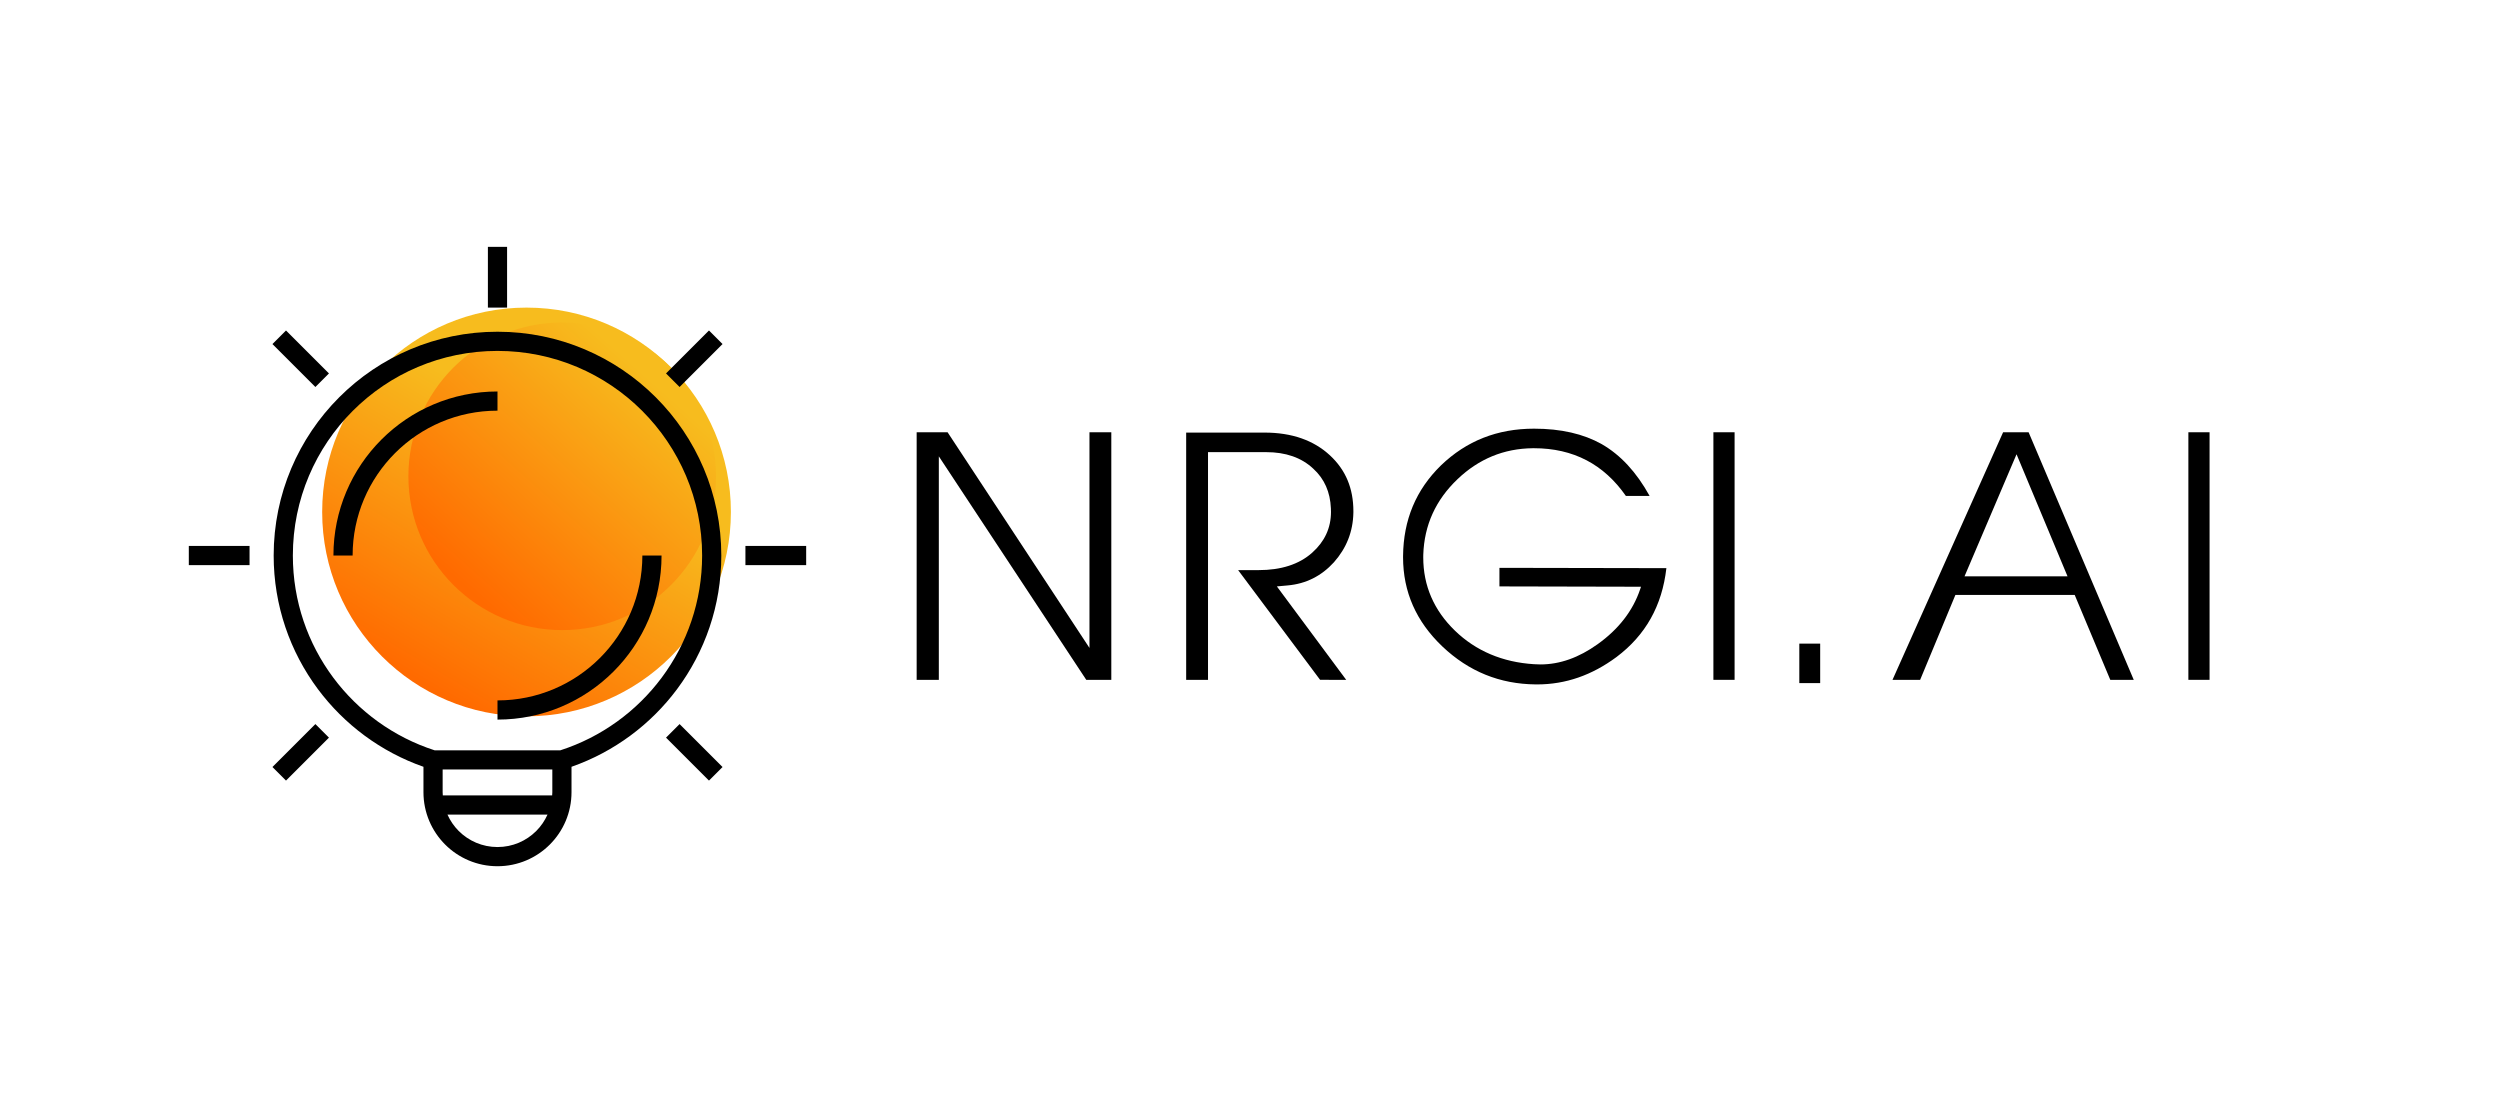
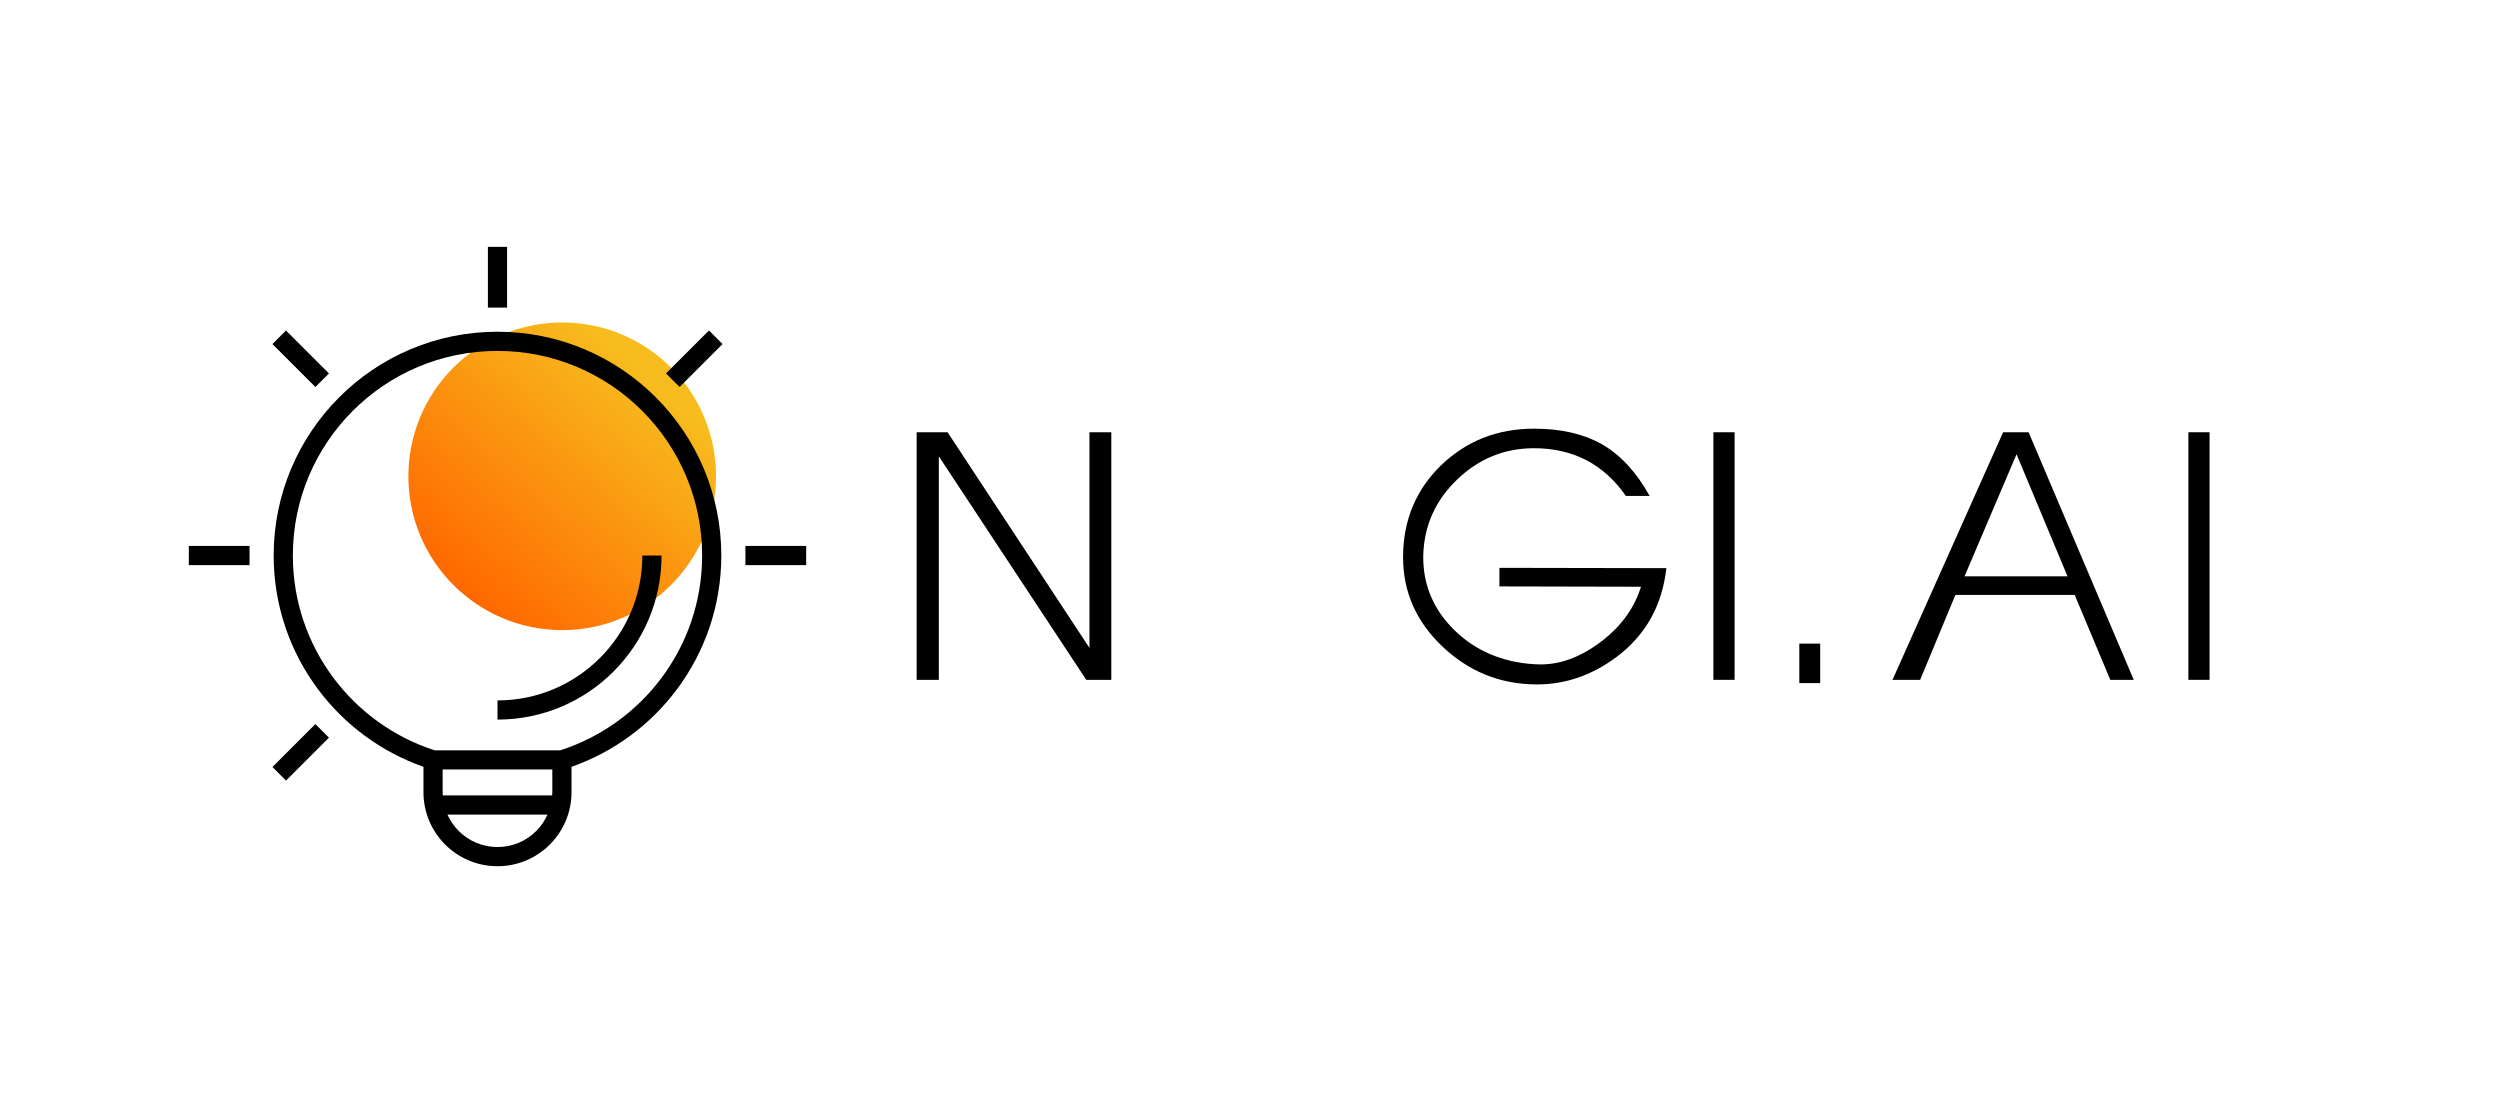
<svg xmlns="http://www.w3.org/2000/svg" xmlns:ns1="http://sodipodi.sourceforge.net/DTD/sodipodi-0.dtd" xmlns:ns2="http://www.inkscape.org/namespaces/inkscape" version="1.1" id="svg824" xml:space="preserve" width="1900" height="850" viewBox="0 0 1900 850" ns1:docname="Final.ai.svg" ns2:version="1.1.1 (c3084ef, 2021-09-22)">
  <defs id="defs828">
    <clipPath clipPathUnits="userSpaceOnUse" id="clipPath842">
      <path d="M 0,2000 H 2000 V 0 H 0 Z" id="path840" />
    </clipPath>
    <linearGradient x1="0" y1="0" x2="1" y2="0" gradientUnits="userSpaceOnUse" gradientTransform="matrix(81.882,136.941,136.941,-81.882,557.698,927.092)" spreadMethod="pad" id="linearGradient882">
      <stop style="stop-opacity:1;stop-color:#ff6a00" offset="0" id="stop876" />
      <stop style="stop-opacity:1;stop-color:#ff6a00" offset="0.005" id="stop878" />
      <stop style="stop-opacity:1;stop-color:#f7bc1e" offset="1" id="stop880" />
    </linearGradient>
    <linearGradient x1="0" y1="0" x2="1" y2="0" gradientUnits="userSpaceOnUse" gradientTransform="matrix(105.882,119.294,119.294,-105.882,580.543,982.34)" spreadMethod="pad" id="linearGradient904">
      <stop style="stop-opacity:1;stop-color:#ff6a00" offset="0" id="stop898" />
      <stop style="stop-opacity:1;stop-color:#ff6a00" offset="0.005" id="stop900" />
      <stop style="stop-opacity:1;stop-color:#f7bc1e" offset="1" id="stop902" />
    </linearGradient>
    <clipPath clipPathUnits="userSpaceOnUse" id="clipPath914">
      <path d="M 0,2000 H 2000 V 0 H 0 Z" id="path912" />
    </clipPath>
  </defs>
  <ns1:namedview id="namedview826" pagecolor="#ffffff" bordercolor="#666666" borderopacity="1.0" ns2:pageshadow="2" ns2:pageopacity="0.0" ns2:pagecheckerboard="0" showgrid="false" ns2:zoom="0.10502208" ns2:cx="747.46189" ns2:cy="552.26484" ns2:window-width="1280" ns2:window-height="772" ns2:window-x="0" ns2:window-y="280" ns2:window-maximized="0" ns2:current-layer="g830" />
  <g id="g830" ns2:groupmode="layer" ns2:label="Final" transform="matrix(1.333,0,0,-1.333,0,2666.667)">
    <g id="g832" transform="translate(522.625,1754.05)" ns2:export-filename="/Users/vladiliescu/g832.png" ns2:export-xdpi="96" ns2:export-ydpi="96">
      <path d="M 0,0 V -141.153 H 12.64 V -13.732 L 96.701,-141.153 H 110.98 V 0 H 98.525 V -122.961 L 17.631,0 Z" style="fill:#000000;fill-opacity:1;fill-rule:nonzero;stroke:none" id="path834" />
    </g>
    <g id="g836" ns2:export-filename="/Users/vladiliescu/g832.png" ns2:export-xdpi="96" ns2:export-ydpi="96" transform="translate(-316.292,683.191)">
      <g id="g838" clip-path="url(#clipPath842)">
        <g id="g844" transform="translate(1074.494,1057.747)">
-           <path d="m 0,0 c -9.27,8.534 -21.603,12.918 -37.23,12.925 h -44.687 v -140.966 h 12.453 V 1.775 h 33.167 c 10.991,0.007 20.076,-3.051 26.832,-9.421 h 10e-4 c 0.004,-0.003 0.007,-0.007 0.011,-0.01 0.002,-0.001 0.003,-0.002 0.005,-0.004 h -10e-4 c 6.364,-5.777 9.666,-13.388 10.04,-22.549 v -0.01 c 0,-0.002 0.001,-0.004 0.001,-0.007 H 0.591 c 0.039,-0.687 0.058,-1.368 0.058,-2.041 0.001,-4.629 -0.917,-8.887 -2.718,-12.761 -1.8,-3.876 -4.478,-7.361 -7.957,-10.484 -7.525,-6.753 -17.896,-9.978 -30.556,-9.974 h -11.715 l 46.738,-62.555 H 9.322 l -39.531,53.267 6.105,0.554 c 10.532,0.916 19.351,5.413 26.45,13.226 7.095,8.018 10.883,17.399 11.073,28.316 0.003,0.268 0.005,0.534 0.005,0.797 C 13.41,-18.902 9.076,-8.383 0,0" style="fill:#000000;fill-opacity:1;fill-rule:nonzero;stroke:none" id="path846" />
-         </g>
+           </g>
        <g id="g848" transform="translate(1266.369,993.381)">
          <path d="M 0,0 -95.187,0.181 V -10.41 l 80.717,-0.188 -0.504,-1.488 c -4.176,-12.352 -12.363,-22.8 -24.253,-31.289 -10.706,-7.649 -21.519,-11.527 -32.625,-11.524 -1.222,0 -2.449,0.047 -3.677,0.141 v 0 c -0.004,0 -0.007,0.001 -0.01,0.001 -0.002,0 -0.004,0 -0.006,0 v 0 c -17.911,1.129 -33.103,7.575 -45.024,19.126 -11.946,11.561 -18.068,25.584 -18.056,41.819 0,0.493 0.006,0.987 0.018,1.483 v 0.013 c 0.556,16.845 7.048,31.158 19.534,43.058 12.094,11.541 26.39,17.454 42.858,17.634 0.234,0.002 0.465,0.003 0.694,0.003 11.164,10e-4 21.185,-2.271 30.002,-6.882 8.659,-4.526 16.131,-11.312 22.415,-20.315 H -9.57 c -7.572,13.69 -16.623,23.404 -27.33,29.55 -10.41,5.843 -23.243,8.793 -38.558,8.794 -20.98,-0.011 -38.516,-6.957 -53.039,-20.913 -14.316,-13.968 -21.438,-31.119 -21.634,-51.725 -0.002,-0.236 -0.003,-0.473 -0.003,-0.712 0.012,-19.702 7.482,-36.609 22.375,-50.793 15.092,-14.343 32.829,-21.473 53.242,-21.666 0.281,-0.003 0.56,-0.004 0.838,-0.004 16.369,0.005 31.284,5.297 45.228,15.614 l -0.005,-0.005 C -11.883,-38.232 -2.449,-21.484 0,0" style="fill:#000000;fill-opacity:1;fill-rule:nonzero;stroke:none" id="path850" />
        </g>
        <g id="g852" transform="translate(1305.255,1070.859)">
          <path d="M 0,0 H -12.082 V -141.153 H 0.001 Z" style="fill:#000000;fill-opacity:1;fill-rule:nonzero;stroke:none" id="path854" />
        </g>
        <path d="m 1354.052,950.355 h -11.896 v -22.512 h 11.896 z" style="fill:#000000;fill-opacity:1;fill-rule:nonzero;stroke:none" id="path856" />
        <g id="g858" transform="translate(1495.073,988.722)">
          <path d="M 0,0 H -58.723 L -29.064,69.596 -0.653,1.565 Z M -36.723,82.136 -99.784,-59.016 h 15.757 l 20.114,48.424 H 4.084 L 24.385,-59.017 H 37.759 L -22.187,82.136 Z" style="fill:#000000;fill-opacity:1;fill-rule:nonzero;stroke:none" id="path860" />
        </g>
        <path d="m 1576.059,1070.859 h -12.083 V 929.706 h 12.083 z" style="fill:#000000;fill-opacity:1;fill-rule:nonzero;stroke:none" id="path862" />
      </g>
    </g>
    <g id="g864" ns2:export-filename="/Users/vladiliescu/g832.png" ns2:export-xdpi="96" ns2:export-ydpi="96" transform="translate(-316.292,683.191)">
      <g id="g866">
        <g id="g872">
          <g id="g874">
-             <path d="m 499.975,1025.419 c 0,-64.35 52.166,-116.517 116.516,-116.517 v 0 c 64.35,0 116.516,52.167 116.516,116.517 v 0 c 0,64.349 -52.166,116.514 -116.516,116.514 v 0 c -64.35,0 -116.516,-52.165 -116.516,-116.514" style="fill:url(#linearGradient882);stroke:none" id="path884" />
-           </g>
+             </g>
        </g>
      </g>
    </g>
    <g id="g886" ns2:export-filename="/Users/vladiliescu/g832.png" ns2:export-xdpi="96" ns2:export-ydpi="96" transform="translate(-316.292,683.191)">
      <g id="g888">
        <g id="g894">
          <g id="g896">
            <path d="m 549.131,1045.758 c 0,-48.435 39.265,-87.699 87.7,-87.699 v 0 c 48.434,0 87.699,39.264 87.699,87.699 v 0 c 0,48.434 -39.265,87.698 -87.699,87.698 v 0 c -48.435,0 -87.7,-39.264 -87.7,-87.698" style="fill:url(#linearGradient904);stroke:none" id="path906" />
          </g>
        </g>
      </g>
    </g>
    <g id="g908" ns2:export-filename="/Users/vladiliescu/g832.png" ns2:export-xdpi="96" ns2:export-ydpi="96" transform="translate(-316.292,683.191)">
      <g id="g910" clip-path="url(#clipPath914)">
        <g id="g916" transform="translate(599.932,1094.11)">
-           <path d="m 0,0 c -25.813,0.004 -49.232,-10.477 -66.142,-27.395 -16.918,-16.91 -27.399,-40.329 -27.396,-66.142 h 10.939 c 0.003,22.827 9.237,43.442 24.192,58.407 14.965,14.956 35.58,24.19 58.407,24.193 z" style="fill:#000000;fill-opacity:1;fill-rule:nonzero;stroke:none" id="path918" />
-         </g>
+           </g>
        <g id="g920" transform="translate(682.531,1000.573)">
          <path d="m 0,0 c -0.003,-22.826 -9.237,-43.441 -24.192,-58.406 -14.965,-14.956 -35.58,-24.19 -58.407,-24.193 v -10.939 c 25.813,-0.003 49.232,10.478 66.141,27.397 16.919,16.91 27.4,40.329 27.397,66.141 z" style="fill:#000000;fill-opacity:1;fill-rule:nonzero;stroke:none" id="path922" />
        </g>
        <g id="g924" transform="translate(594.462,1141.934)">
          <path d="m 0,0 h 10.939 v 17.315 12.244 5.072 H 0 V 29.559 17.315 Z" style="fill:#000000;fill-opacity:1;fill-rule:nonzero;stroke:none" id="path926" />
        </g>
        <g id="g928" transform="translate(707.342,1100.249)">
          <path d="m 0,0 c 2.216,2.216 5.277,5.276 8.658,8.658 h 0.001 c 1.69,1.691 3.3,3.301 4.765,4.765 1.465,1.466 2.784,2.785 3.891,3.893 2.216,2.215 3.582,3.581 3.586,3.585 l -7.735,7.735 c 0,0 -5.481,-5.481 -12.243,-12.243 C -4.571,10.899 -9.22,6.25 -10.771,4.7 c -0.357,-0.358 -0.55,-0.55 -0.55,-0.55 l 7.735,-7.735 C -3.582,-3.582 -2.215,-2.215 0,0" style="fill:#000000;fill-opacity:1;fill-rule:nonzero;stroke:none" id="path930" />
        </g>
        <g id="g932" transform="translate(758.607,1006.043)">
          <path d="m 0,0 c -4.781,0.001 -9.11,0.001 -12.243,0 -3.134,0.001 -5.068,0.001 -5.072,0 V -10.938 H -12.243 0 17.316 V 0 C 17.315,0.001 9.564,0.001 0,0" style="fill:#000000;fill-opacity:1;fill-rule:nonzero;stroke:none" id="path934" />
        </g>
        <g id="g936" transform="translate(703.757,904.484)">
-           <path d="m 0,0 -7.735,-7.735 24.486,-24.487 7.736,7.734 C 24.483,-24.484 0.003,-0.003 0,0" style="fill:#000000;fill-opacity:1;fill-rule:nonzero;stroke:none" id="path938" />
-         </g>
+           </g>
        <g id="g940" transform="translate(492.522,900.898)">
          <path d="m 0,0 c -2.216,-2.216 -5.276,-5.277 -8.658,-8.658 -3.381,-3.381 -6.442,-6.441 -8.657,-8.657 -2.216,-2.216 -3.583,-3.583 -3.587,-3.586 l 7.735,-7.736 c 0,0 5.482,5.482 12.245,12.244 6.762,6.763 12.243,12.244 12.243,12.244 L 3.585,3.586 C 3.582,3.583 2.215,2.216 0,0" style="fill:#000000;fill-opacity:1;fill-rule:nonzero;stroke:none" id="path942" />
        </g>
        <g id="g944" transform="translate(441.257,1006.043)">
          <path d="m 0,0 c -4.782,0.001 -9.111,0.001 -12.244,0 -3.134,0.001 -5.067,0.001 -5.071,0 V -10.938 H -12.244 0 17.315 V 0 C 17.314,0.001 9.563,0.001 0,0" style="fill:#000000;fill-opacity:1;fill-rule:nonzero;stroke:none" id="path946" />
        </g>
        <g id="g948" transform="translate(475.206,1117.564)">
          <path d="M 0,0 C 2.216,-2.215 5.277,-5.276 8.658,-8.657 15.42,-15.419 20.901,-20.9 20.901,-20.9 l 7.735,7.735 c 0,0 -5.481,5.481 -12.243,12.243 C 9.63,5.841 4.148,11.322 4.148,11.322 L -3.586,3.586 C -3.583,3.583 -2.216,2.216 0,0" style="fill:#000000;fill-opacity:1;fill-rule:nonzero;stroke:none" id="path950" />
        </g>
        <g id="g952" transform="translate(635.773,889.527)">
          <path d="m 0,0 h -71.682 c -23.311,7.518 -43.442,22.177 -57.775,41.413 -14.486,19.449 -23.052,43.517 -23.054,69.629 0.003,32.241 13.048,61.373 34.169,82.502 21.129,21.121 50.262,34.166 82.502,34.169 C -3.601,227.71 25.532,214.665 46.661,193.544 67.782,172.415 80.827,143.283 80.83,111.042 80.828,84.93 72.263,60.861 57.776,41.413 43.442,22.177 23.312,7.518 0,0 m -35.84,-55.153 c -8.649,0.002 -16.439,3.497 -22.108,9.158 -2.675,2.679 -4.844,5.843 -6.411,9.334 h 57.038 c -1.567,-3.49 -3.735,-6.653 -6.412,-9.334 -5.675,-5.667 -13.457,-9.155 -22.107,-9.158 m 31.265,44.214 v -12.948 c 0,-0.62 -0.057,-1.224 -0.093,-1.835 h -62.346 c -0.036,0.611 -0.093,1.215 -0.093,1.835 v 12.948 z m 71.122,45.816 c 15.84,21.251 25.225,47.643 25.222,76.165 0.003,35.225 -14.289,67.163 -37.373,90.237 -23.075,23.084 -55.012,37.375 -90.236,37.372 -35.225,0.003 -67.162,-14.288 -90.237,-37.372 -23.084,-23.074 -37.376,-55.011 -37.373,-90.237 -0.003,-28.522 9.382,-54.914 25.222,-76.165 15.051,-20.197 35.941,-35.777 60.182,-44.273 v -14.491 c -0.002,-11.638 4.738,-22.227 12.362,-29.842 7.617,-7.625 18.205,-12.365 29.844,-12.363 11.636,-0.002 22.222,4.733 29.842,12.362 7.629,7.621 12.365,18.207 12.362,29.843 V -9.396 C 30.606,-0.9 51.497,14.679 66.547,34.877" style="fill:#000000;fill-opacity:1;fill-rule:nonzero;stroke:none" id="path954" />
        </g>
      </g>
    </g>
  </g>
</svg>